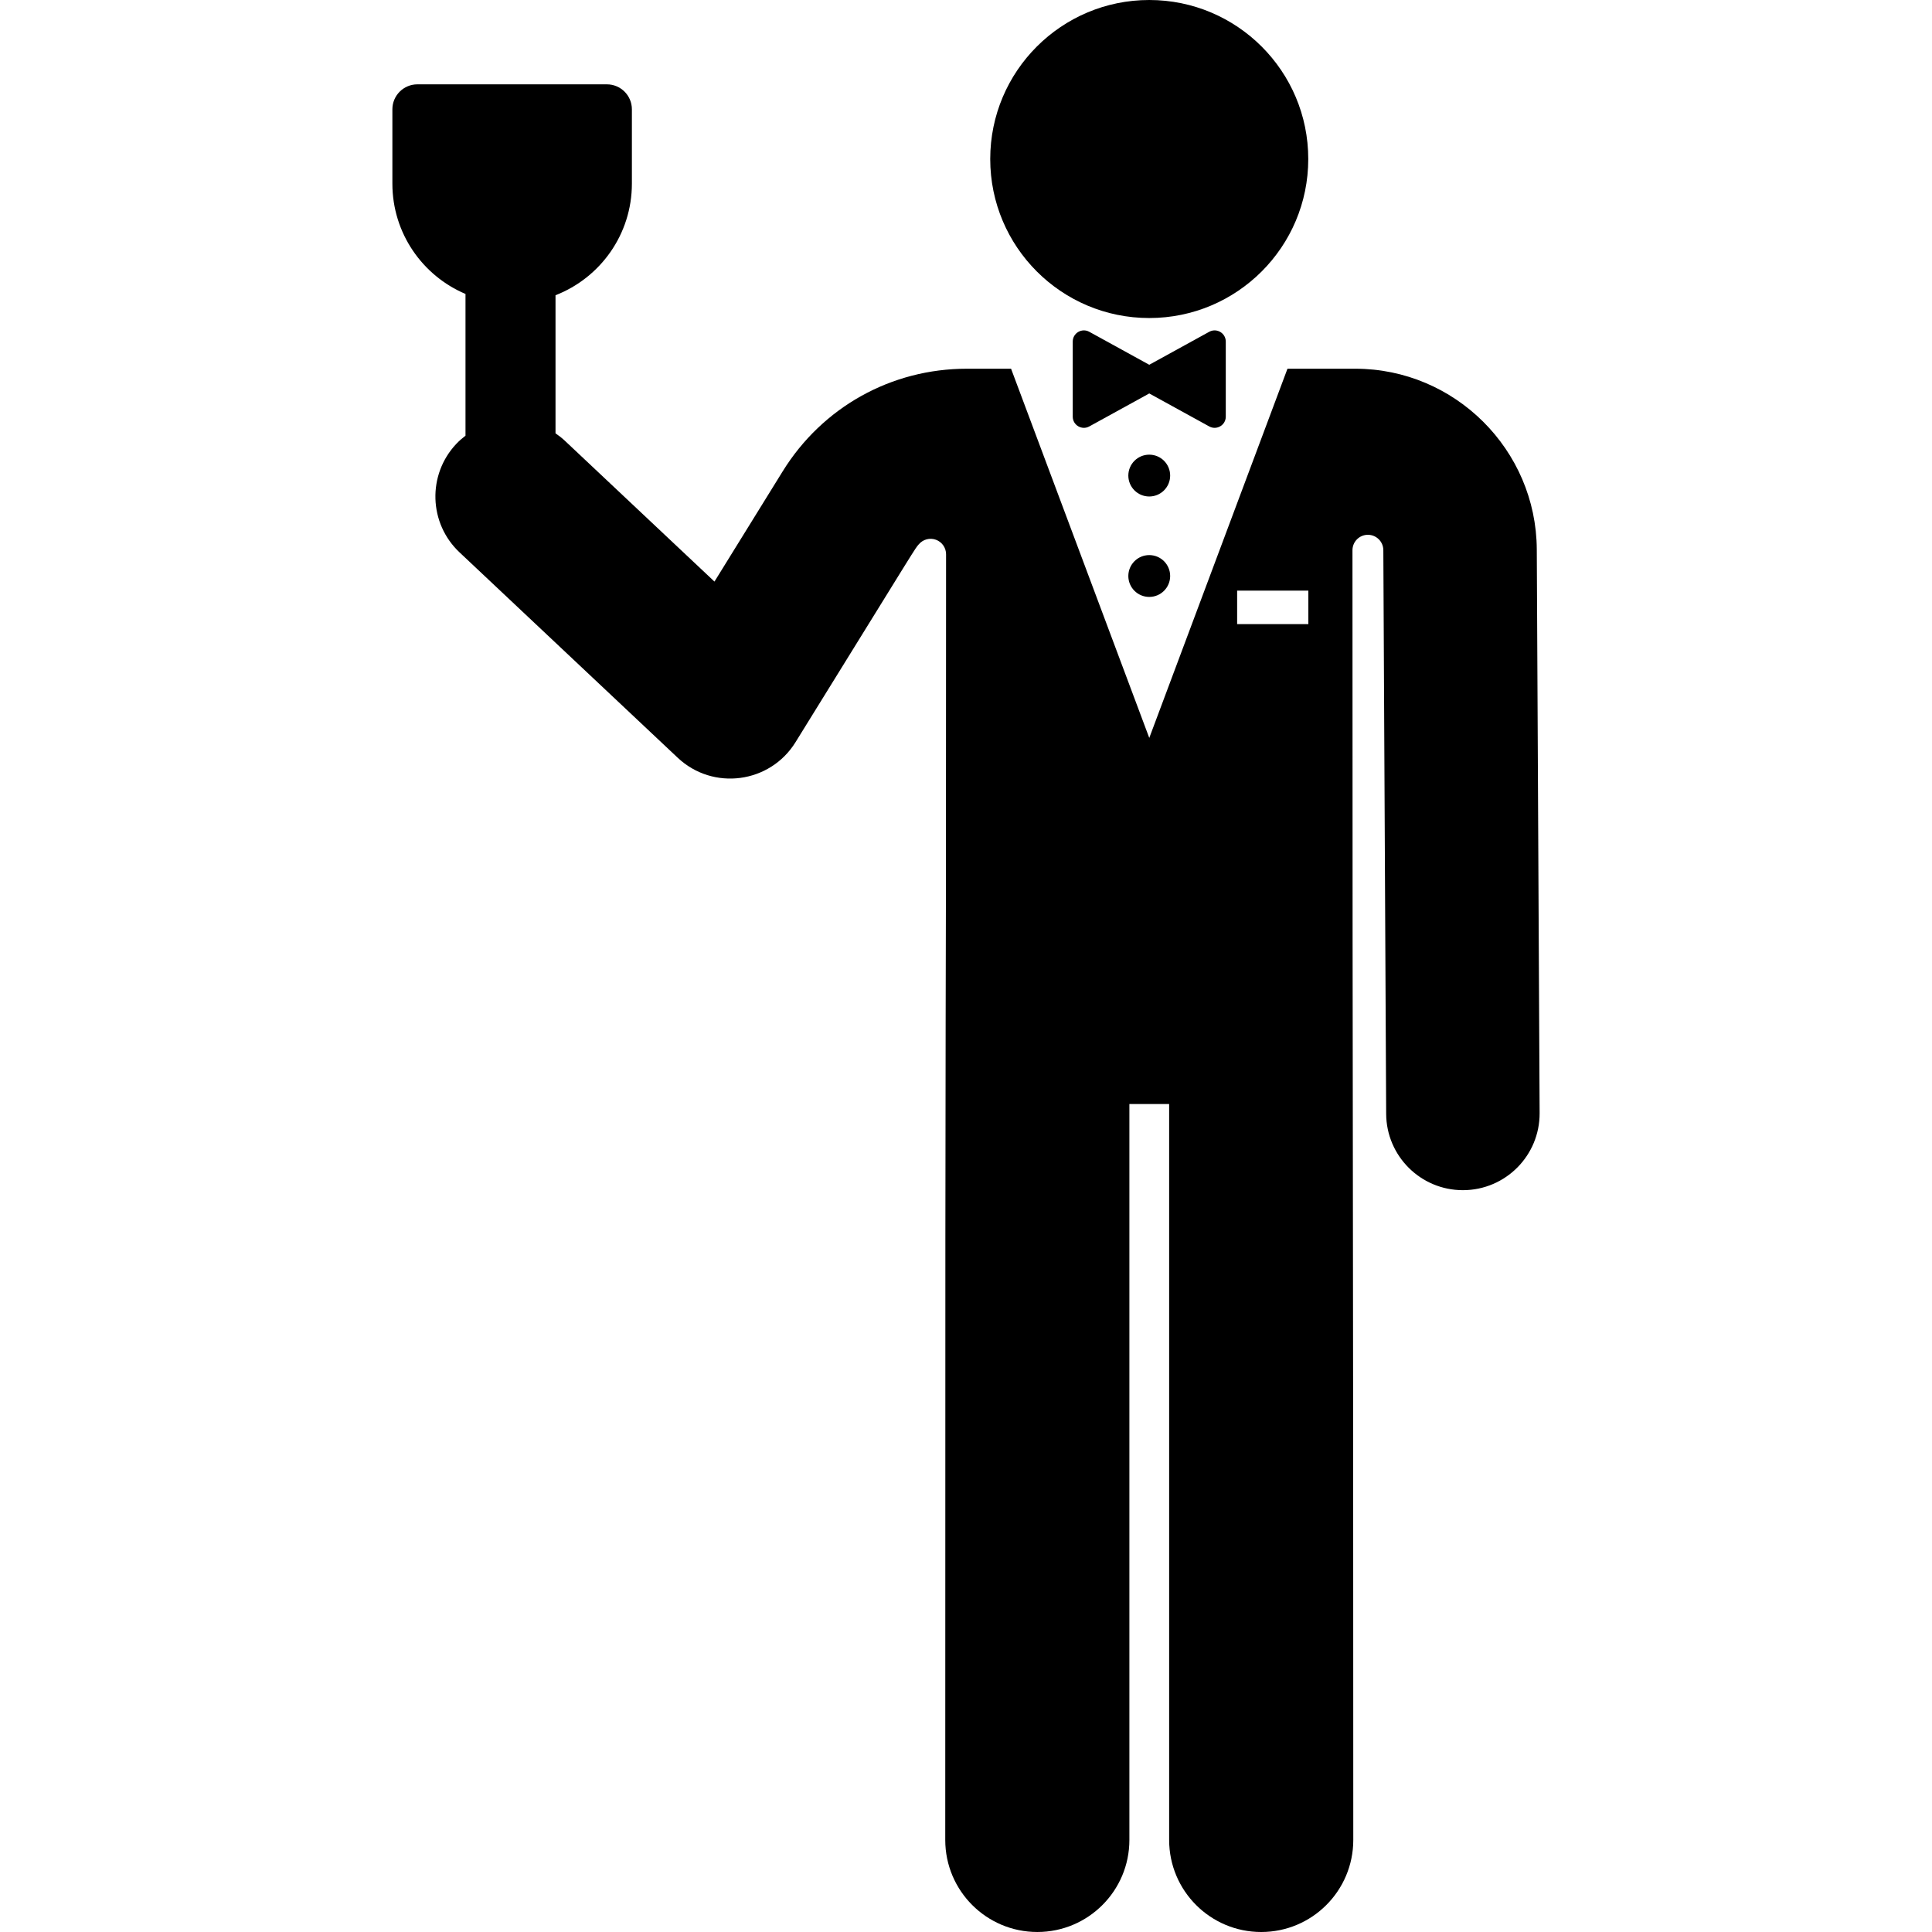
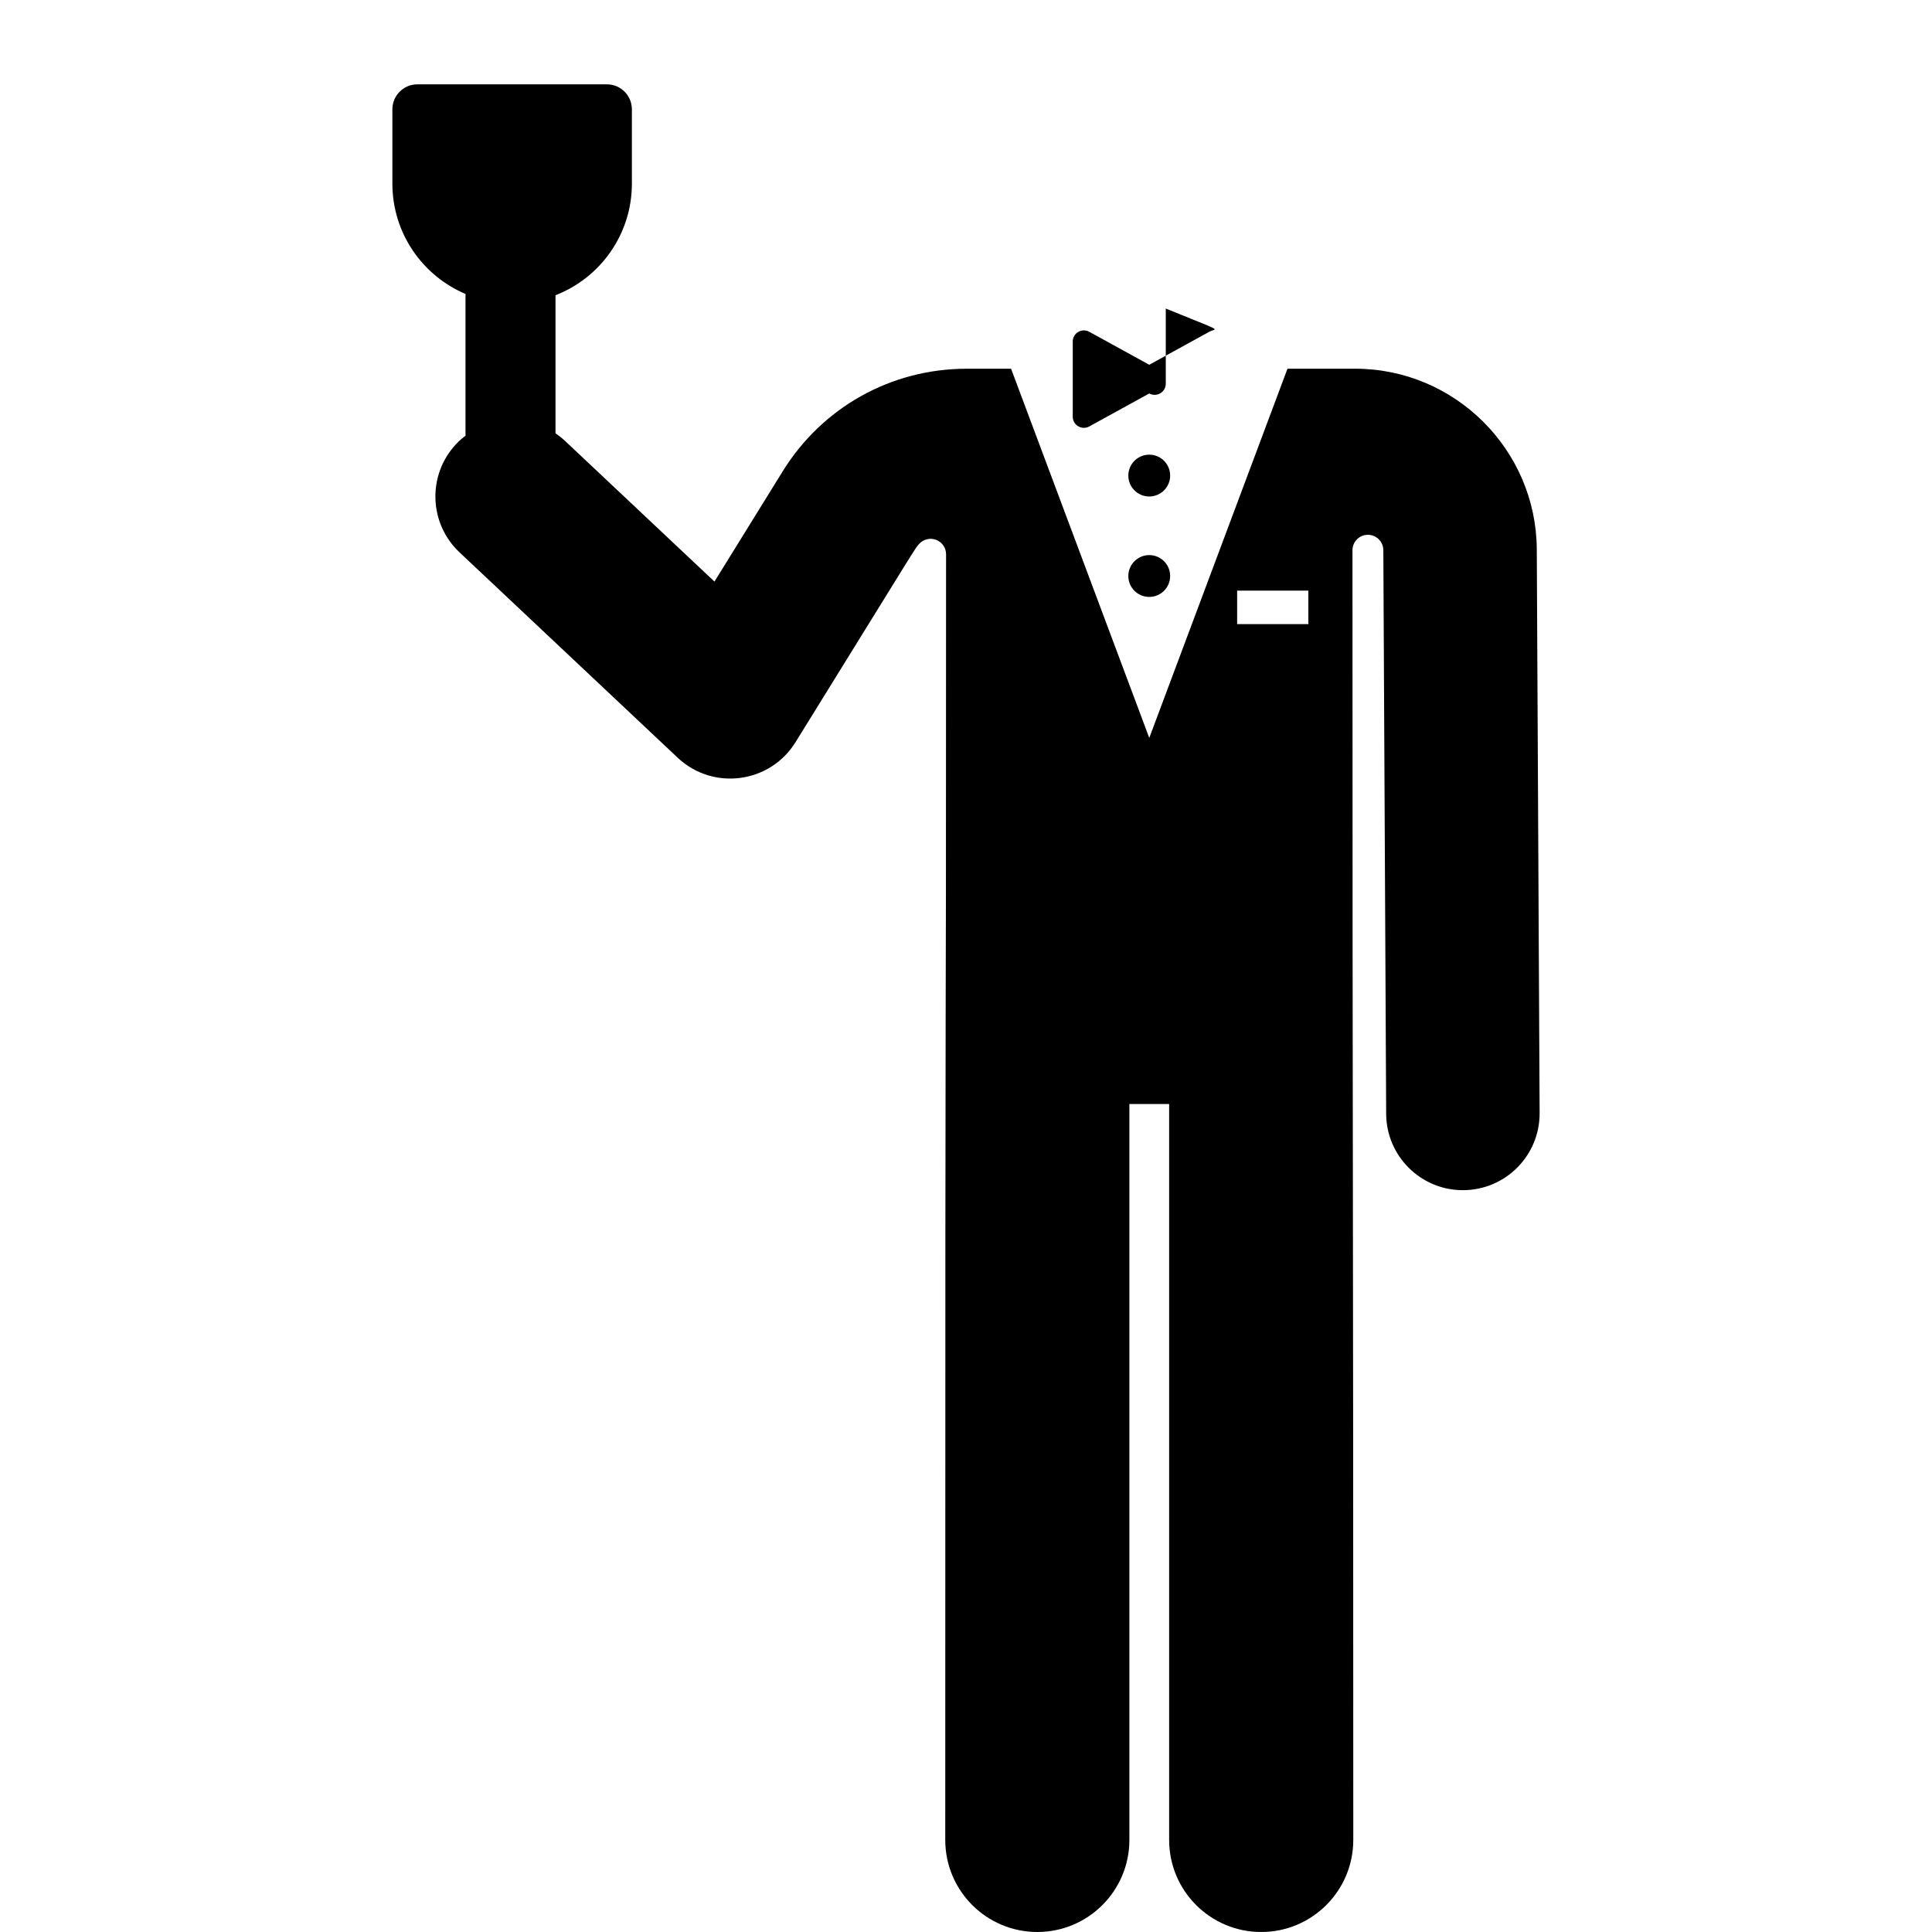
<svg xmlns="http://www.w3.org/2000/svg" fill="#000000" height="800px" width="800px" version="1.1" id="Layer_1" viewBox="0 0 512 512" xml:space="preserve">
  <g>
    <g>
-       <circle cx="304.562" cy="42.141" r="42.141" />
-     </g>
+       </g>
  </g>
  <g>
    <g>
      <path d="M407.263,145.591c-0.132-26.399-21.718-47.877-48.117-47.877h-17.953c-4.158,11.107-31.948,85.345-36.625,97.841    c-4.689-12.527-32.532-86.903-36.625-97.841h-11.718c-20.023,0-38.268,10.166-48.804,27.192l-18.082,29.219l-39.679-37.353    c-0.772-0.726-1.596-1.357-2.443-1.94V78.24c11.843-4.606,20.241-16.108,20.241-29.58V28.976c0-3.658-2.965-6.625-6.625-6.625    H110.61c-3.658,0-6.625,2.965-6.625,6.625V48.66c0,13.143,7.99,24.421,19.378,29.239v37.559c-0.856,0.658-1.684,1.371-2.449,2.184    c-7.697,8.177-7.308,21.045,0.869,28.742L179.59,200.8c9.39,8.839,24.481,6.796,31.227-4.106    c33.628-54.342,31.505-51.071,32.696-52.467c1.112-1.304,2.92-1.777,4.528-1.185c1.608,0.592,2.676,2.126,2.676,3.84    c-0.006,192.445-0.216,24.669-0.216,340.717c0,13.475,10.924,24.399,24.399,24.399c13.475,0,24.399-10.924,24.399-24.399V292.571    h10.536v195.03c0,13.475,10.924,24.399,24.399,24.399s24.399-10.924,24.399-24.399c0-186.933-0.211-160.537-0.216-341.785    c0-2.255,1.825-4.085,4.079-4.09c2.255-0.006,4.09,1.814,4.101,4.07l0.751,149.38c0.057,11.196,9.148,20.231,20.331,20.231    c0.034,0,0.07-0.001,0.105-0.001c11.23-0.057,20.287-9.205,20.231-20.435L407.263,145.591z M346.727,165.394h-18.873v-8.87h18.873    V165.394z" />
    </g>
  </g>
  <g>
    <g>
-       <path d="M320.466,87.925l-15.9,8.743l-15.9-8.743c-1.964-1.08-4.377,0.343-4.377,2.588c0,2.778,0,18.369,0,19.913    c0,2.243,2.41,3.67,4.377,2.588l15.9-8.743l15.9,8.743c1.965,1.08,4.377-0.343,4.377-2.588c0-1.548,0-17.198,0-19.913    C324.843,88.271,322.433,86.843,320.466,87.925z" />
+       <path d="M320.466,87.925l-15.9,8.743l-15.9-8.743c-1.964-1.08-4.377,0.343-4.377,2.588c0,2.778,0,18.369,0,19.913    c0,2.243,2.41,3.67,4.377,2.588l15.9-8.743c1.965,1.08,4.377-0.343,4.377-2.588c0-1.548,0-17.198,0-19.913    C324.843,88.271,322.433,86.843,320.466,87.925z" />
    </g>
  </g>
  <g>
    <g>
      <circle cx="304.562" cy="126.034" r="5.543" />
    </g>
  </g>
  <g>
    <g>
      <circle cx="304.562" cy="152.648" r="5.543" />
    </g>
  </g>
</svg>